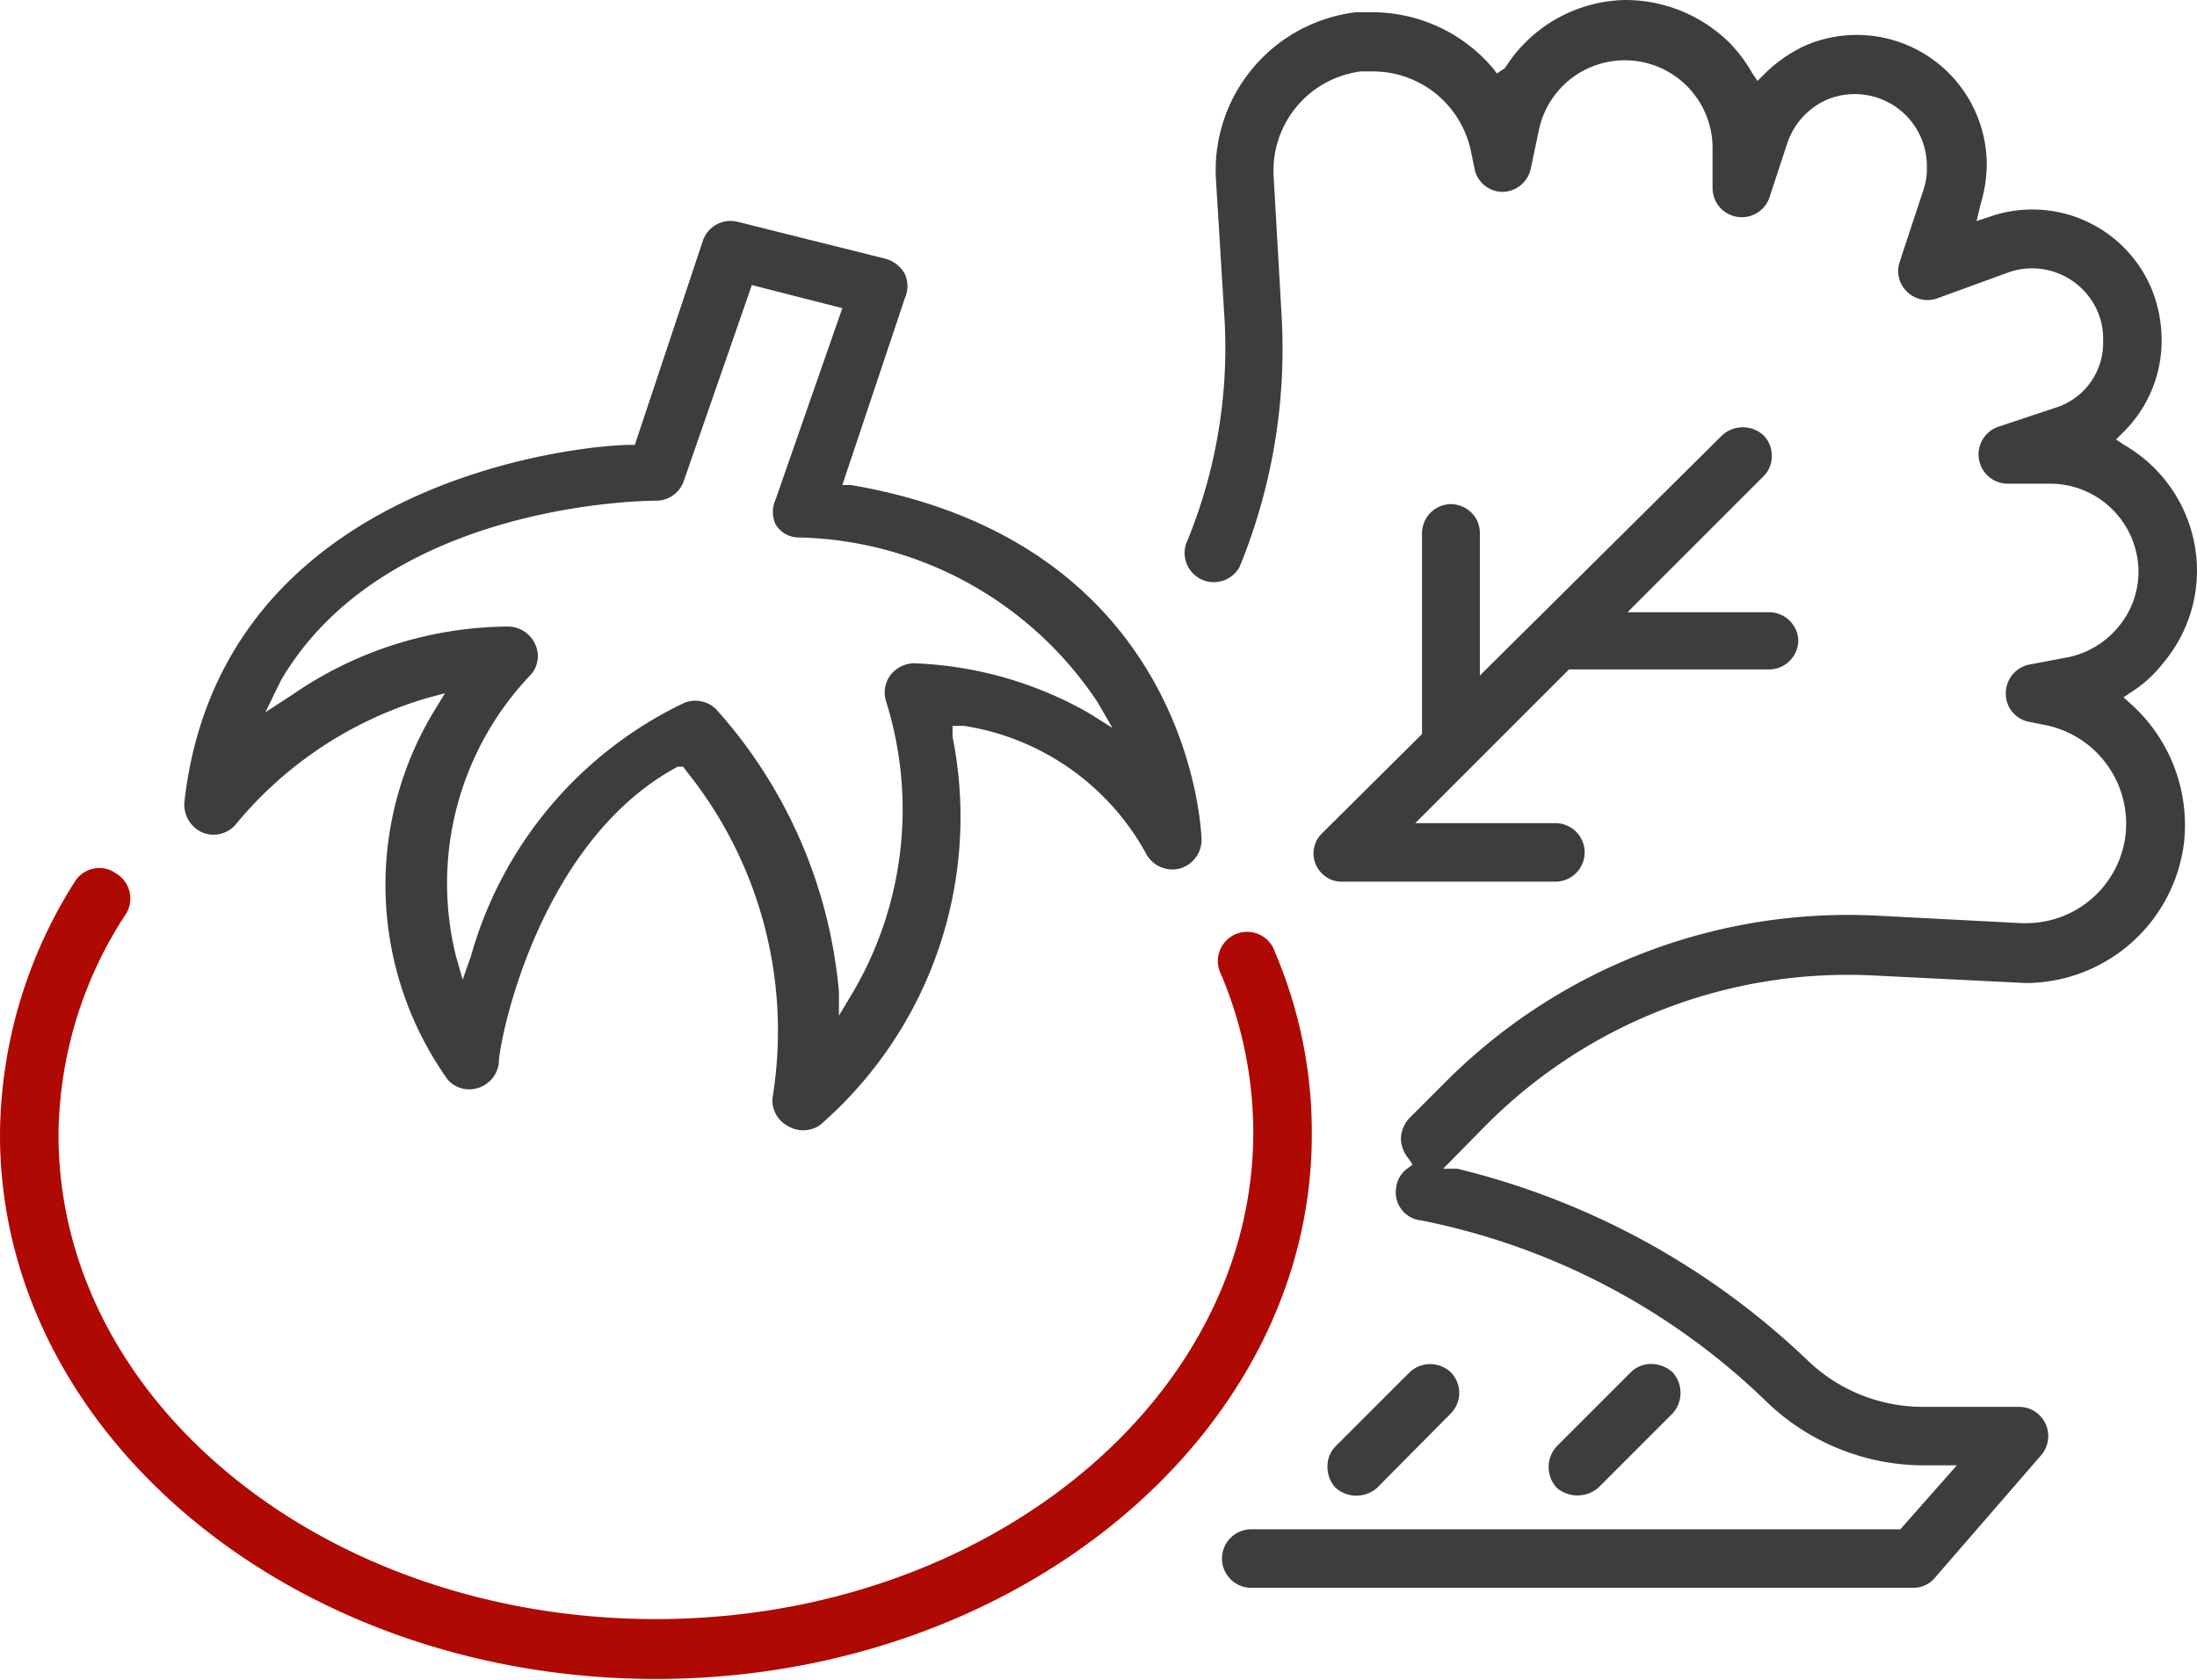
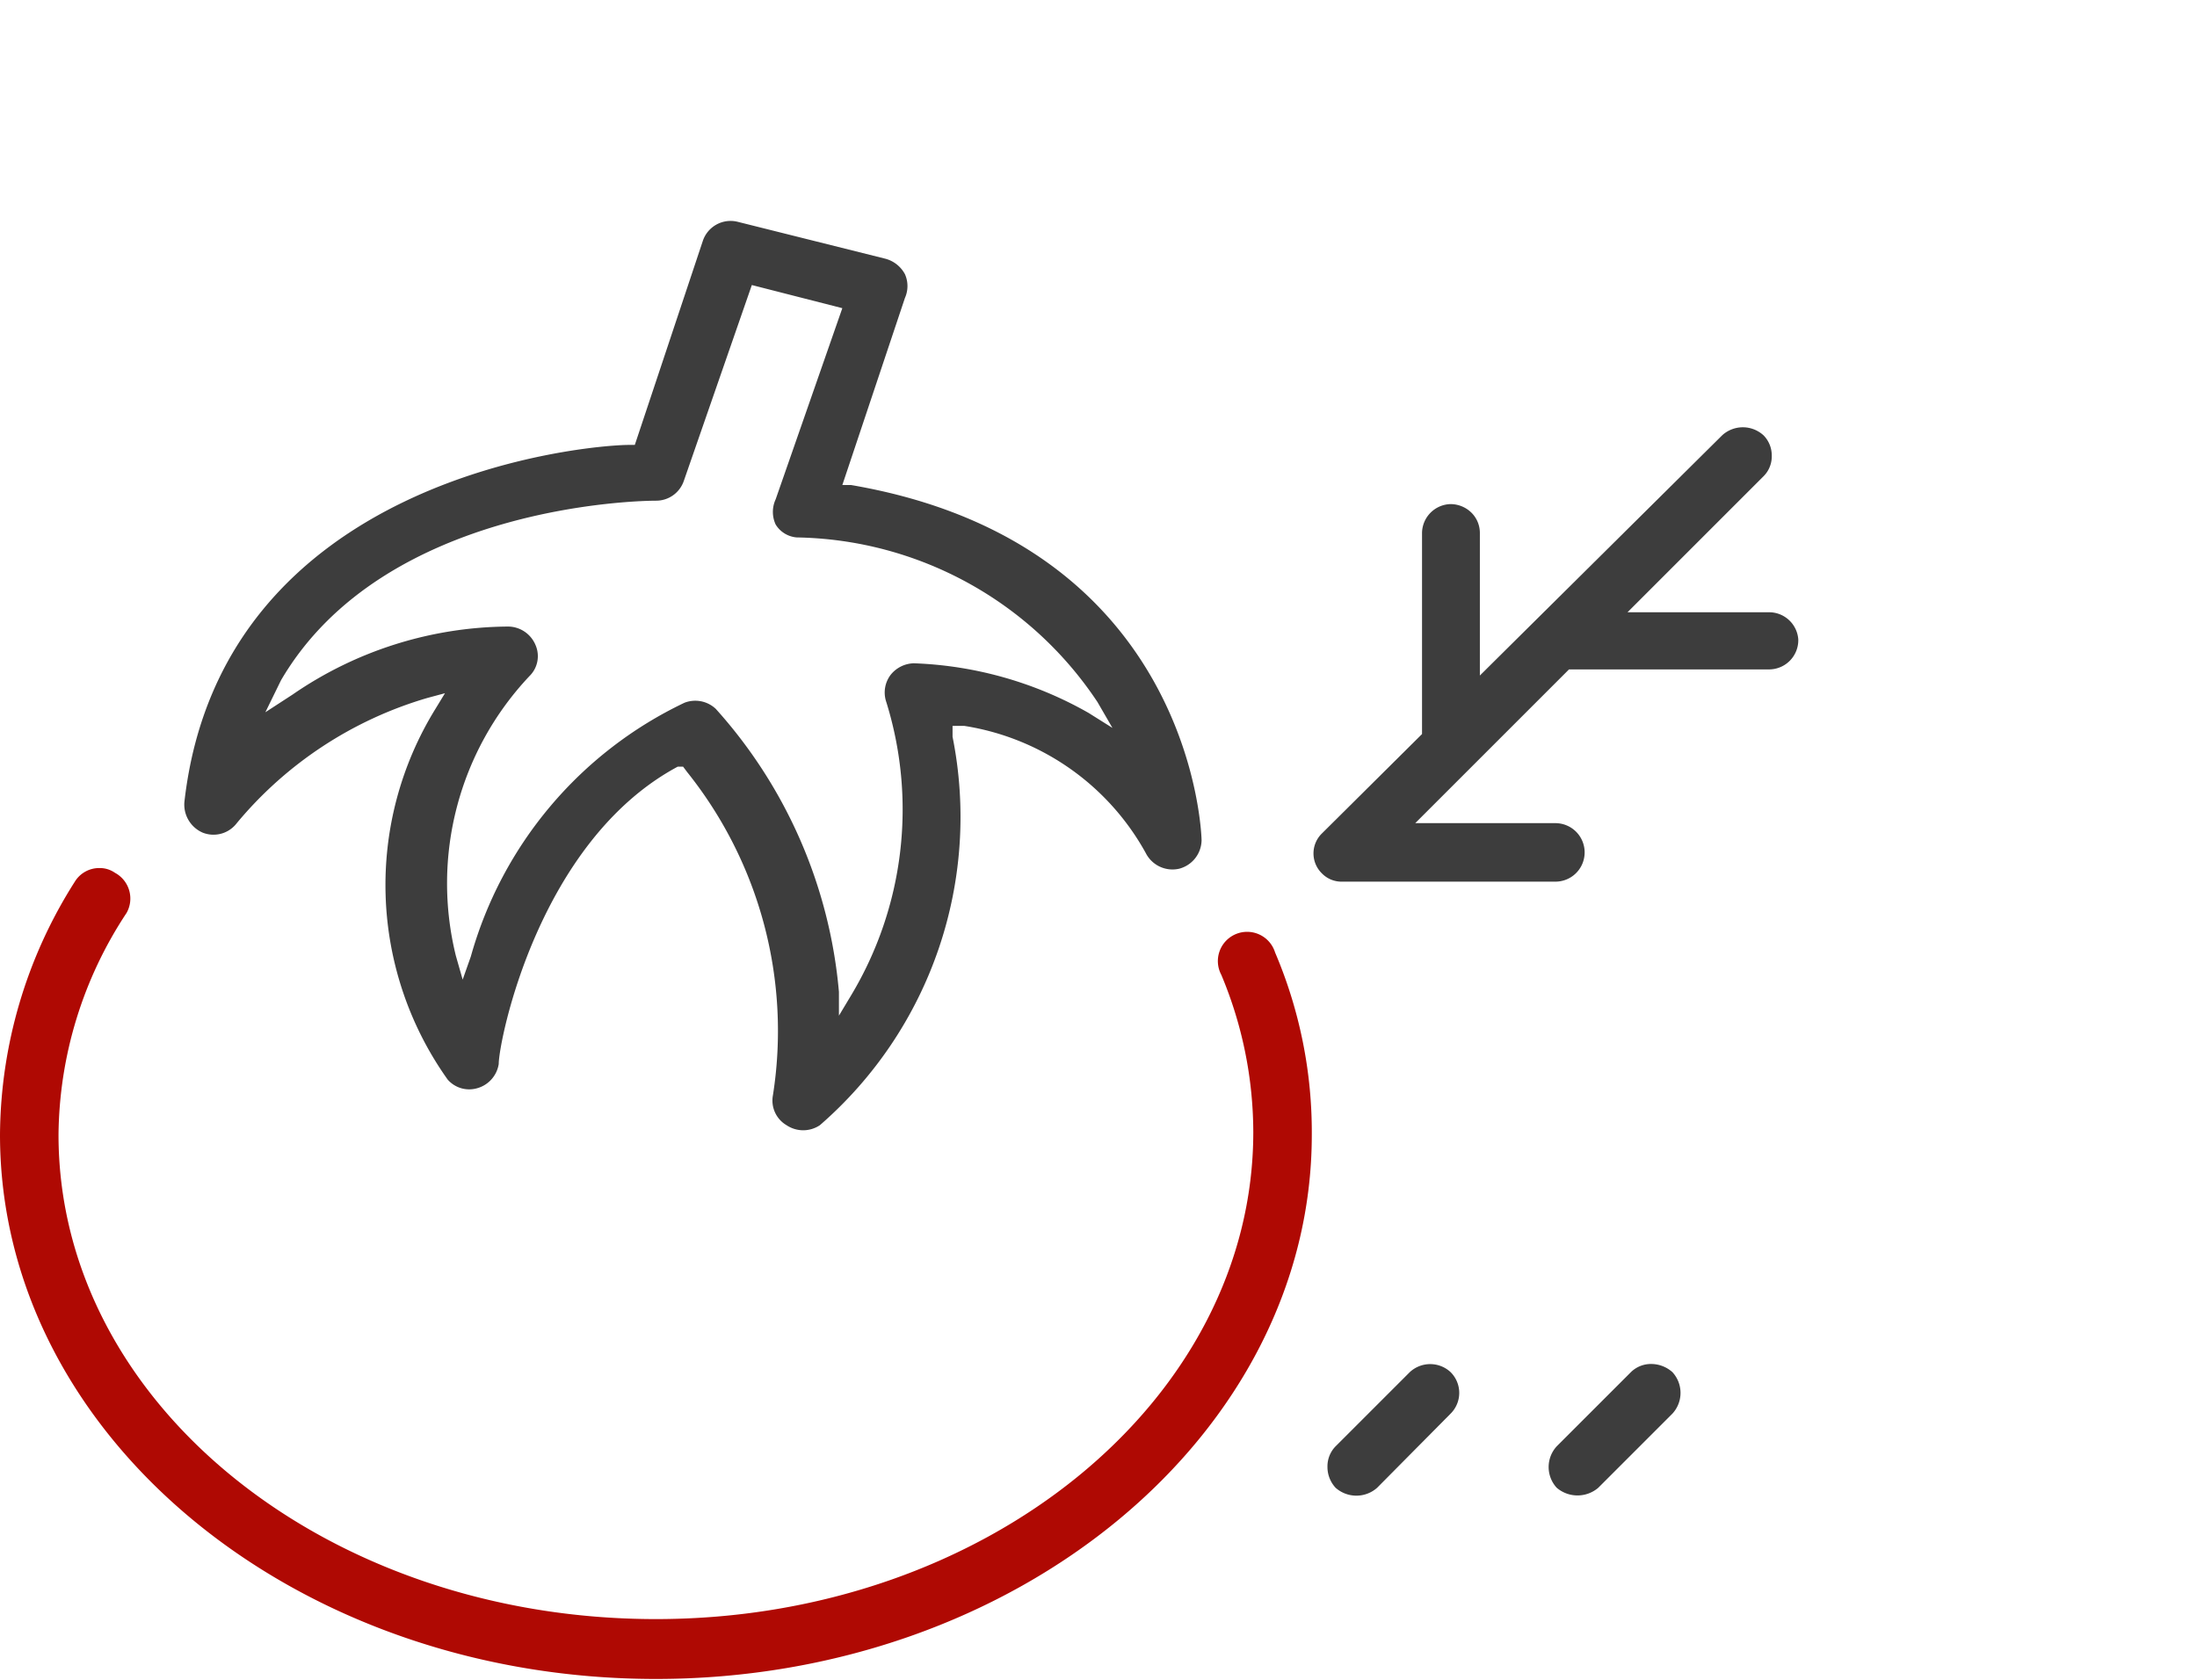
<svg xmlns="http://www.w3.org/2000/svg" viewBox="0 0 32.29 24.7">
  <defs>
    <style>.cls-1{fill:#af0903;}.cls-2{fill:#3d3d3d;}</style>
  </defs>
  <g id="Layer_2" data-name="Layer 2">
    <g id="Layer_1-2" data-name="Layer 1">
      <path class="cls-1" d="M1.69,12.83a.39.39,0,0,0-.23-.07.42.42,0,0,0-.36.2A7,7,0,0,0,0,16.68c0,4.42,4.33,8,9.64,8s9.64-3.6,9.64-8A6.74,6.74,0,0,0,18.74,14a.43.43,0,1,0-.79.33,6,6,0,0,1,.47,2.31c0,3.95-3.94,7.16-8.78,7.16S.86,20.63.86,16.68a6,6,0,0,1,1-3.26A.43.43,0,0,0,1.69,12.83Z" />
      <path class="cls-2" d="M16.84,12.54a.44.44,0,0,0,.49.23.44.44,0,0,0,.33-.42S17.58,8,12.51,7.13l-.13,0,.92-2.75a.43.43,0,0,0,0-.35A.46.46,0,0,0,13,3.8l-2.16-.54a.43.43,0,0,0-.51.28l-1,3H9.25c-.61,0-6,.46-6.54,5.25a.45.45,0,0,0,.27.45.43.43,0,0,0,.5-.14,5.74,5.74,0,0,1,2.8-1.84l.26-.07-.14.23a4.93,4.93,0,0,0,.18,5.45A.42.42,0,0,0,7,16a.44.44,0,0,0,.33-.36c0-.33.58-3.27,2.63-4.37l.08,0,.06.08a6.09,6.09,0,0,1,1.26,4.75.42.42,0,0,0,.2.44.44.44,0,0,0,.49,0A6,6,0,0,0,14,10.83l0-.16.17,0A3.7,3.7,0,0,1,16.84,12.54ZM13.43,9.75a.45.45,0,0,0-.34.17.43.43,0,0,0-.07.38,5.31,5.31,0,0,1-.51,4.33l-.18.3,0-.35a7.15,7.15,0,0,0-1.81-4.16.44.44,0,0,0-.46-.09,5.89,5.89,0,0,0-3.14,3.73l-.12.34-.1-.35A4.44,4.44,0,0,1,7.78,9.94a.41.41,0,0,0,.09-.46.44.44,0,0,0-.4-.27,5.64,5.64,0,0,0-3.17,1l-.4.26L4.13,10C5.65,7.4,9.46,7.36,9.64,7.36a.43.43,0,0,0,.41-.29l1-2.88,1.33.34L11.4,7.34a.44.44,0,0,0,0,.37.4.4,0,0,0,.31.19,5.41,5.41,0,0,1,4.42,2.42l.22.38L16,10.48A5.59,5.59,0,0,0,13.43,9.75Z" />
      <path class="cls-2" d="M21.32,20.17a.44.44,0,0,0-.6,0l-1.09,1.09a.42.42,0,0,0-.12.3.45.45,0,0,0,.12.31.46.46,0,0,0,.61,0l1.08-1.09A.43.43,0,0,0,21.32,20.17Z" />
      <path class="cls-2" d="M24.58,20.78a.45.45,0,0,0,0-.61.47.47,0,0,0-.31-.12.42.42,0,0,0-.3.12l-1.09,1.09a.45.45,0,0,0,0,.61.47.47,0,0,0,.61,0Z" />
-       <path class="cls-2" d="M31.32,10.35l-.11-.1.12-.08a1.84,1.84,0,0,0,.46-.42,2.11,2.11,0,0,0,.5-1.36,2.14,2.14,0,0,0-1.07-1.85l-.12-.08.1-.1A1.89,1.89,0,0,0,31.77,5a2,2,0,0,0-.15-.76,1.9,1.9,0,0,0-2.36-1.06l-.21.07L29.11,3a2.06,2.06,0,0,0,.09-.59A1.91,1.91,0,0,0,26.51.68a2.11,2.11,0,0,0-.58.41l-.1.1-.08-.12a2.11,2.11,0,0,0-.33-.44A2.18,2.18,0,0,0,23.9,0a2.13,2.13,0,0,0-1.78,1L22,1.08,21.94,1A2.33,2.33,0,0,0,20.2.18h-.27a2.34,2.34,0,0,0-2.06,2.44L18,4.74A7.49,7.49,0,0,1,17.43,8a.43.43,0,0,0,.79.33,8.46,8.46,0,0,0,.62-3.62l-.12-2.1A1.47,1.47,0,0,1,20,1.05h.18a1.47,1.47,0,0,1,1.44,1.18l.05.24a.42.42,0,0,0,.41.35.43.43,0,0,0,.42-.35l.12-.57a1.29,1.29,0,0,1,2.55.26v.62a.43.43,0,0,0,.83.14l.27-.82a1.07,1.07,0,0,1,.57-.63,1.06,1.06,0,0,1,1.48,1,.93.93,0,0,1-.05.32l-.35,1.06a.42.42,0,0,0,.1.43.43.43,0,0,0,.44.11L29.53,4a1.05,1.05,0,0,1,1.3.58,1,1,0,0,1,.08.42,1,1,0,0,1-.72,1l-.81.27a.43.43,0,0,0,.14.84h.62a1.3,1.3,0,0,1,1.29,1.29,1.26,1.26,0,0,1-.3.82,1.29,1.29,0,0,1-.73.44l-.58.11a.43.43,0,0,0-.34.42.42.42,0,0,0,.34.42l.25.05a1.48,1.48,0,0,1,1.17,1.61,1.47,1.47,0,0,1-1.47,1.3h-.06l-2.12-.11a8.35,8.35,0,0,0-6.33,2.43l-.54.54a.46.46,0,0,0-.13.31.47.47,0,0,0,.12.3l0,0,.05.08-.08.06a.4.4,0,0,0-.16.28.41.41,0,0,0,.08.32.41.41,0,0,0,.29.16A10.12,10.12,0,0,1,26,20.64a3.34,3.34,0,0,0,2.24.9h.52l-.83.94H18.39a.43.43,0,0,0,0,.86h9.73a.41.41,0,0,0,.32-.15L30,21.39a.43.43,0,0,0-.32-.71H28.23A2.44,2.44,0,0,1,26.57,20a11.3,11.3,0,0,0-5.15-2.82l-.21,0,.66-.67a7.5,7.5,0,0,1,5.68-2.17l2.22.11a2.35,2.35,0,0,0,2.33-2.07A2.39,2.39,0,0,0,31.32,10.35Z" />
      <path class="cls-2" d="M26.43,9.4A.43.43,0,0,0,26,9H23.92l2-2a.41.41,0,0,0,.12-.3.42.42,0,0,0-.12-.3.45.45,0,0,0-.61,0L21.75,9.93V7.84a.42.42,0,0,0-.12-.3.44.44,0,0,0-.31-.13.43.43,0,0,0-.42.43v2.95l-1.47,1.46a.41.41,0,0,0,0,.59.4.4,0,0,0,.29.12h3.14a.43.43,0,0,0,.43-.43.43.43,0,0,0-.43-.43H20.8l2.26-2.26H26A.43.43,0,0,0,26.43,9.4Z" />
    </g>
  </g>
</svg>